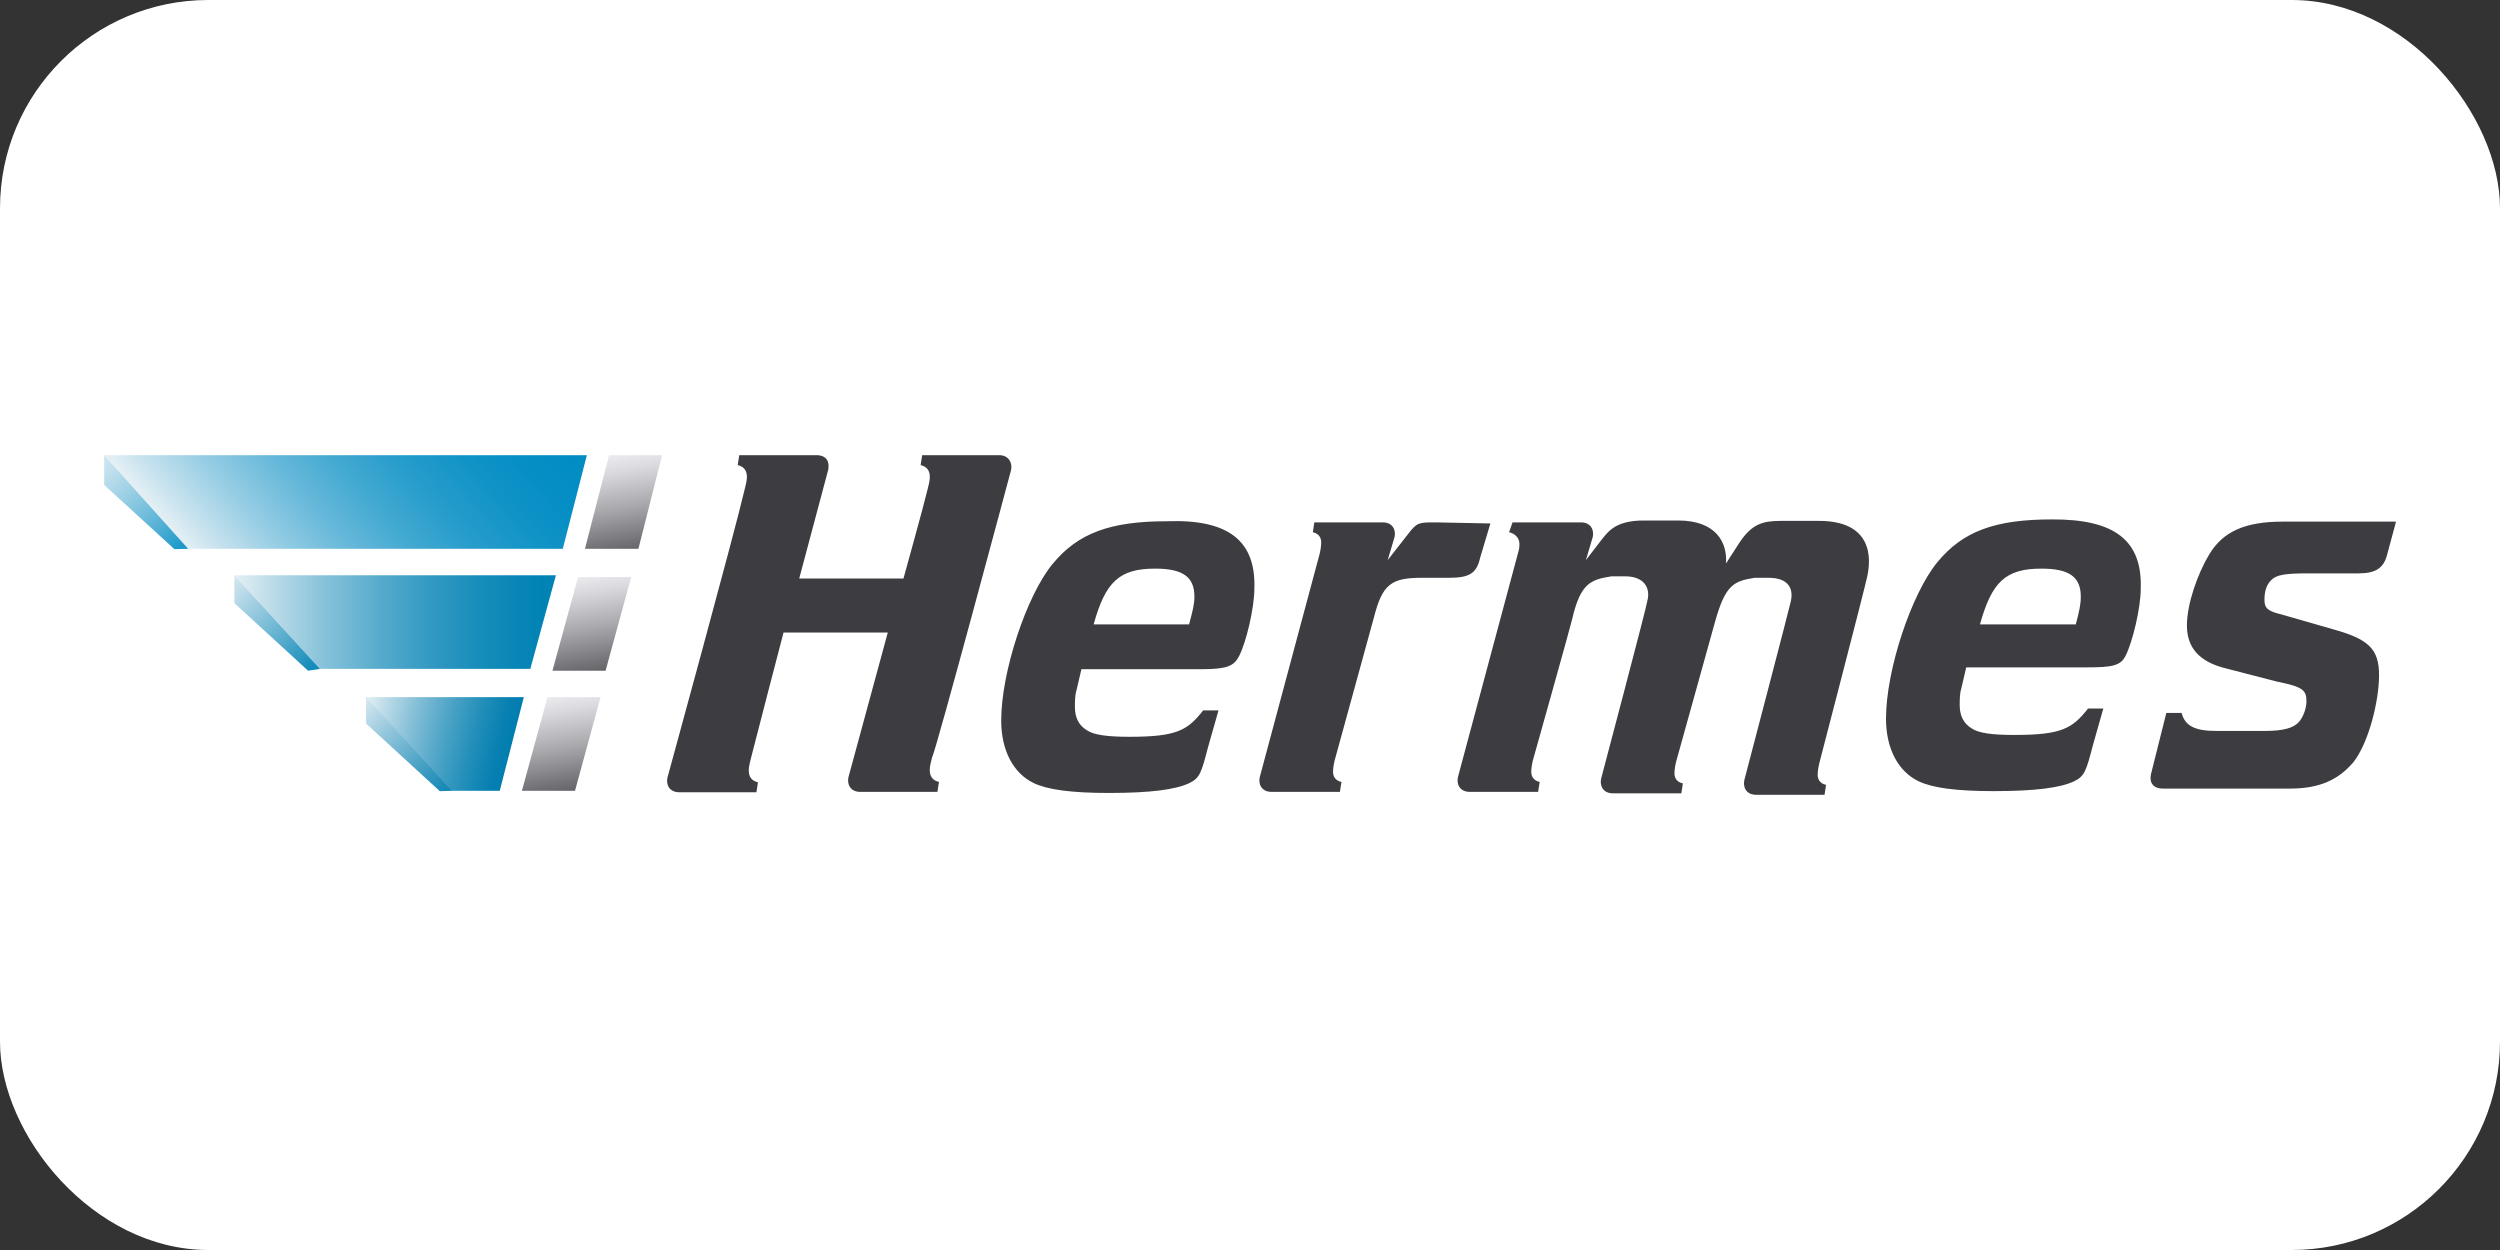
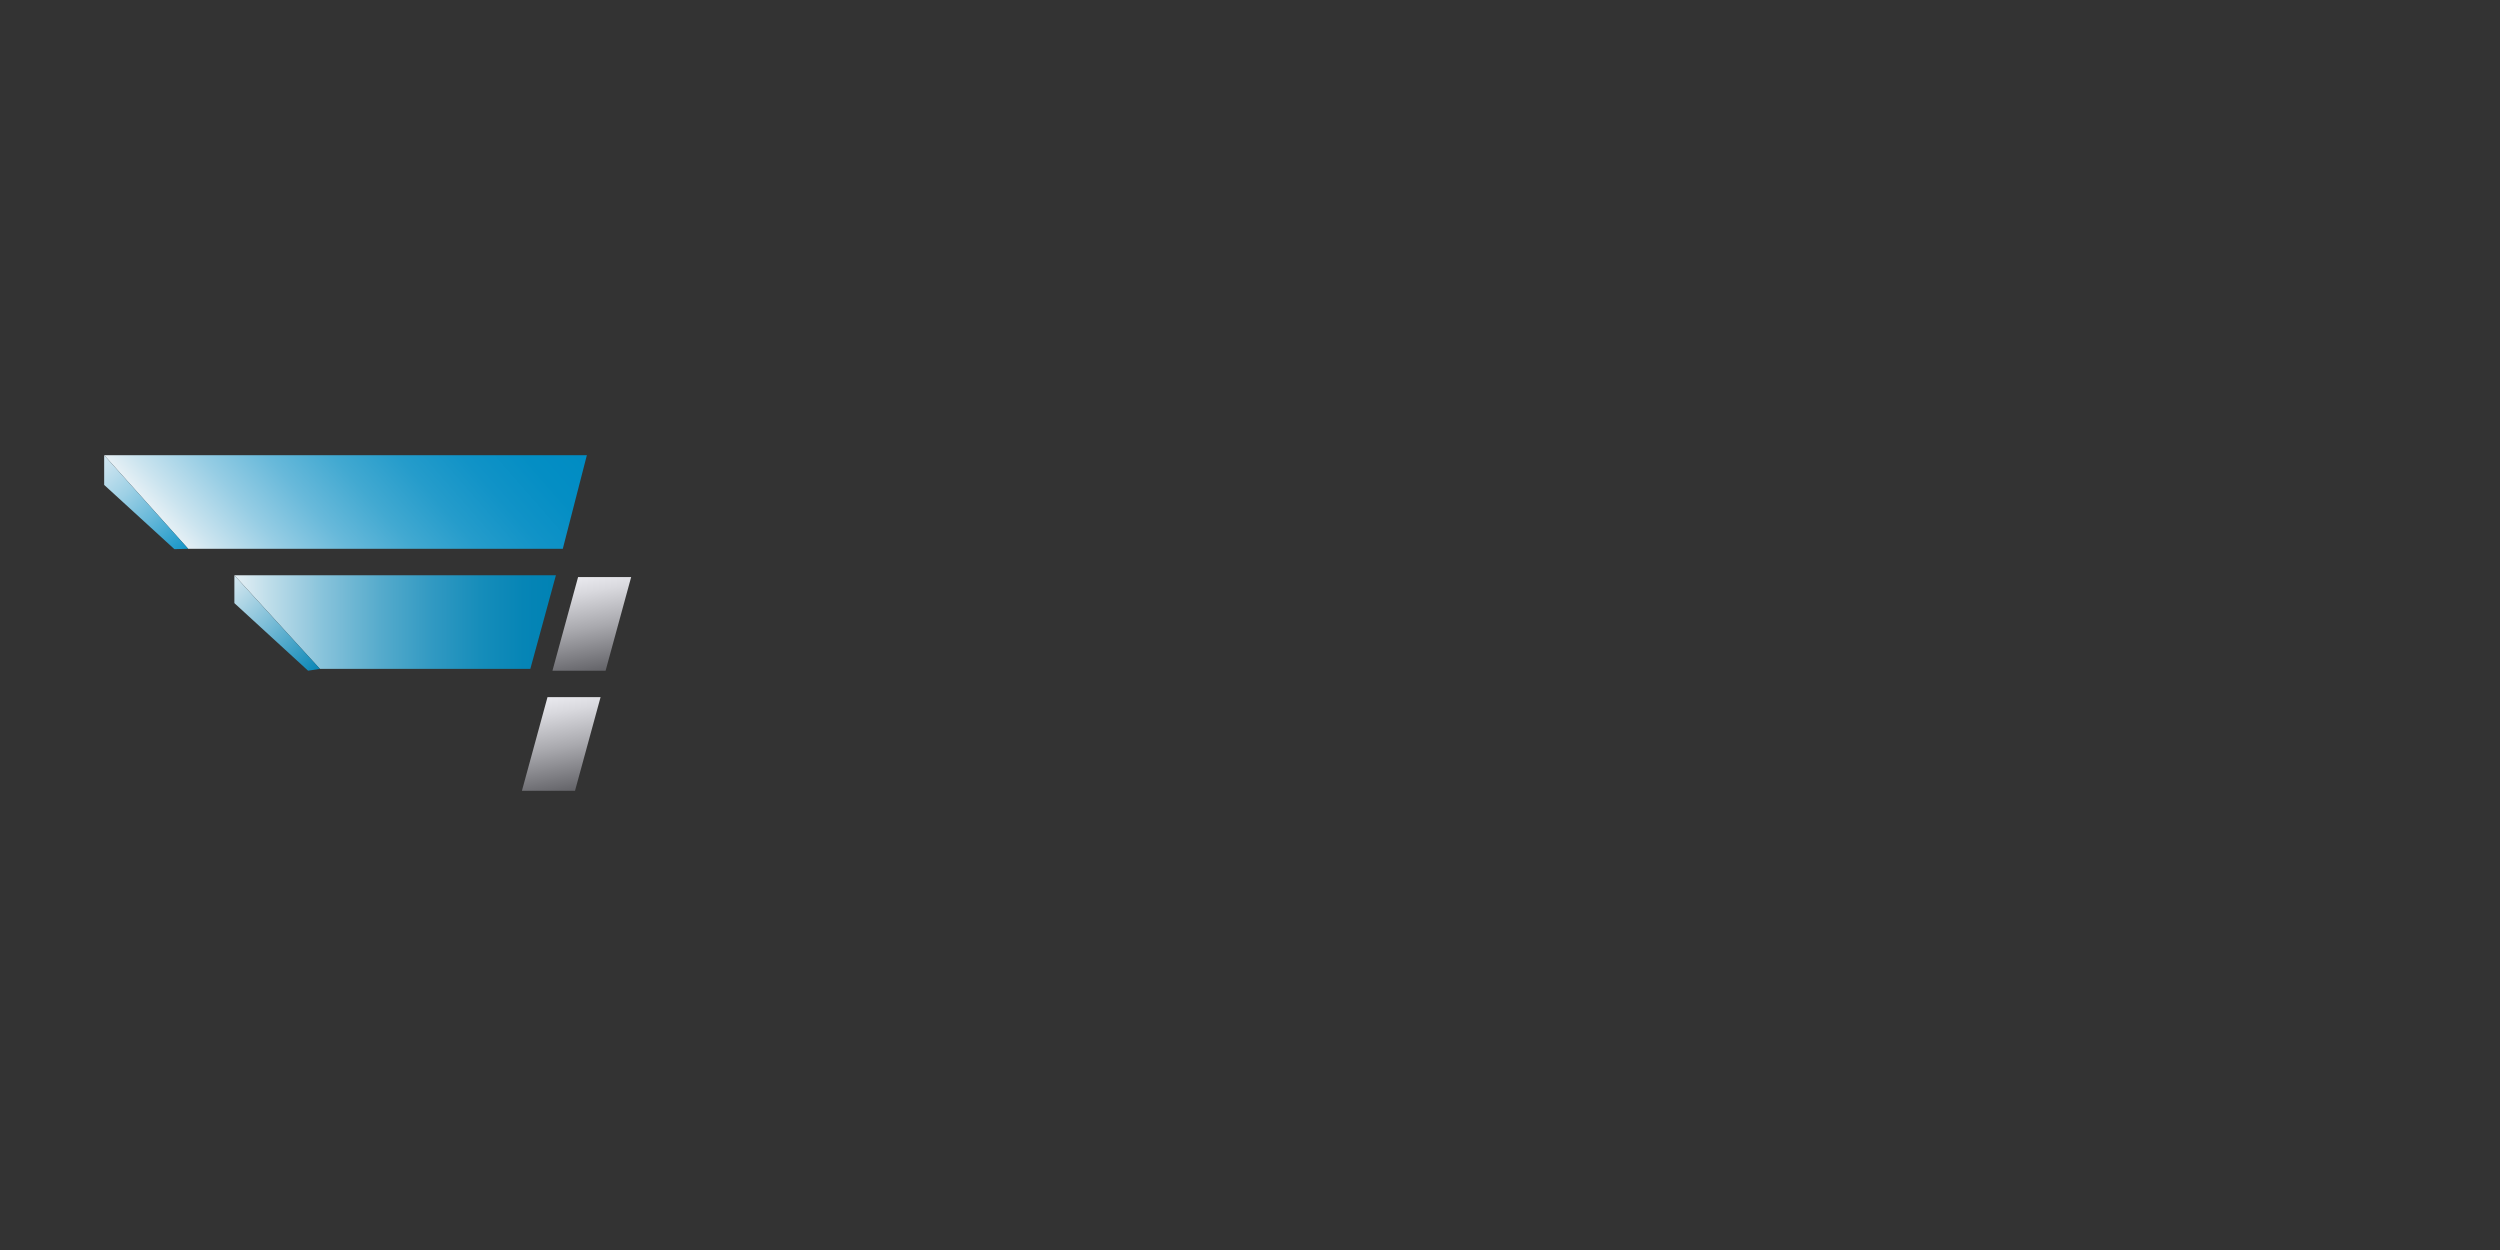
<svg xmlns="http://www.w3.org/2000/svg" width="60" height="30" viewBox="0 0 60 30" fill="none">
  <rect x="0" y="0" width="60" height="30" fill="#333333" stroke="none" />
-   <rect width="60" height="30" rx="5" fill="white" />
-   <path d="M15.322 13.171L15.89 10.924H14.617L14.039 13.171" fill="url(#paint0_linear_12658_214333)" />
  <path d="M13.507 13.171L14.085 10.924H2.5L4.516 13.171" fill="url(#paint1_linear_12658_214333)" />
  <path d="M4.516 13.171L2.5 10.924V11.638L4.186 13.18" fill="url(#paint2_linear_12658_214333)" />
  <path d="M14.534 16.097L15.148 13.85H13.874L13.259 16.097" fill="url(#paint3_linear_12658_214333)" />
  <path d="M12.728 16.053L13.342 13.806H5.625L7.678 16.053" fill="url(#paint4_linear_12658_214333)" />
  <path d="M7.678 16.053L5.625 13.806V14.475L7.394 16.097" fill="url(#paint5_linear_12658_214333)" />
  <path d="M13.8 18.979L14.414 16.731H13.14L12.526 18.979" fill="url(#paint6_linear_12658_214333)" />
-   <path d="M11.994 18.979L12.572 16.731H8.75L10.803 18.979" fill="url(#paint7_linear_12658_214333)" />
-   <path d="M10.839 18.979L8.786 16.731V17.366L10.555 18.988" fill="url(#paint8_linear_12658_214333)" />
-   <path d="M57.5 12.537L57.298 13.286C57.216 13.638 57.014 13.761 56.602 13.761H55.373C54.842 13.761 54.631 13.797 54.512 13.92C54.393 14.035 54.347 14.193 54.347 14.396C54.347 14.599 54.429 14.669 54.76 14.748L55.988 15.101C56.849 15.339 57.097 15.577 57.097 16.203C57.097 16.828 56.849 17.824 56.483 18.291C56.116 18.723 55.658 18.926 54.961 18.926H51.909C51.662 18.926 51.579 18.767 51.625 18.573L51.992 17.11H52.358C52.441 17.427 52.688 17.542 53.183 17.542H54.374C54.824 17.542 55.034 17.463 55.154 17.348C55.273 17.234 55.355 16.996 55.355 16.837C55.355 16.564 55.273 16.485 54.659 16.361L53.431 16.044C52.771 15.885 52.486 15.533 52.486 15.013C52.486 14.502 52.734 13.788 53.018 13.312C53.348 12.757 53.88 12.519 54.787 12.519H57.5V12.537ZM30.105 14.123C30.105 14.599 29.904 15.427 29.739 15.744C29.62 15.982 29.455 16.061 28.831 16.061H25.954L25.834 16.573C25.798 16.687 25.798 16.846 25.798 16.969C25.798 17.207 25.88 17.401 26.082 17.524C26.247 17.639 26.577 17.683 27.108 17.683C28.254 17.683 28.502 17.524 28.877 17.049H29.244L28.996 17.921C28.831 18.555 28.795 18.67 28.547 18.793C28.217 18.952 27.603 19.031 26.613 19.031C25.706 19.031 25.138 18.952 24.808 18.793C24.313 18.555 24.029 18 24.029 17.295C24.029 16.114 24.643 14.29 25.257 13.541C25.871 12.792 26.65 12.51 28.007 12.51C29.482 12.457 30.142 12.977 30.105 14.123ZM28.666 14.317C28.666 13.841 28.382 13.647 27.723 13.647C26.861 13.647 26.531 13.964 26.247 14.986H28.538C28.621 14.669 28.666 14.511 28.666 14.317ZM51.378 14.123C51.378 14.599 51.176 15.427 51.011 15.744C50.892 15.982 50.681 16.017 50.067 16.017H47.189L47.07 16.529C47.033 16.643 47.033 16.802 47.033 16.925C47.033 17.163 47.116 17.357 47.317 17.48C47.482 17.595 47.812 17.639 48.344 17.639C49.489 17.639 49.737 17.48 50.113 17.005H50.479L50.232 17.877C50.067 18.511 50.03 18.626 49.783 18.749C49.453 18.908 48.839 18.987 47.849 18.987C46.942 18.987 46.373 18.908 46.044 18.749C45.549 18.511 45.264 17.956 45.264 17.251C45.264 16.07 45.879 14.246 46.493 13.497C47.107 12.748 47.886 12.466 49.242 12.466C50.764 12.457 51.414 12.977 51.378 14.123ZM49.939 14.317C49.939 13.841 49.654 13.647 48.995 13.647C48.133 13.647 47.803 13.964 47.519 14.986H49.819C49.902 14.669 49.939 14.511 49.939 14.317ZM24.267 11.276C24.304 11.082 24.185 10.924 23.983 10.924H22.132L22.095 11.162C22.425 11.241 22.297 11.594 22.26 11.752C22.178 12.105 21.683 13.885 21.683 13.885H19.181L19.877 11.276C19.914 11.082 19.84 10.924 19.593 10.924H17.742L17.705 11.162C18.035 11.241 17.907 11.594 17.87 11.752C17.622 12.819 16.019 18.661 16.019 18.661C15.982 18.82 16.055 19.014 16.303 19.014H18.154L18.191 18.776C17.861 18.697 17.989 18.344 18.026 18.185C18.062 18.027 18.805 15.18 18.805 15.18H21.307L20.363 18.652C20.326 18.811 20.4 19.005 20.647 19.005H22.498L22.535 18.767C22.205 18.688 22.333 18.335 22.37 18.177C22.462 18.027 24.267 11.276 24.267 11.276ZM43.651 12.501H42.744C42.295 12.501 42.047 12.581 41.754 13.012L41.424 13.524C41.461 13.012 41.177 12.492 40.279 12.492H39.454C38.757 12.492 38.592 12.766 38.427 12.968L38.061 13.444L38.226 12.889C38.262 12.73 38.189 12.537 37.941 12.537H36.301L36.218 12.774C36.383 12.81 36.466 12.933 36.466 13.048C36.466 13.127 36.466 13.162 36.429 13.286L34.99 18.652C34.954 18.811 35.027 19.005 35.275 19.005H36.915L36.952 18.767C36.787 18.732 36.75 18.608 36.75 18.529C36.75 18.494 36.75 18.415 36.787 18.256C36.787 18.256 37.731 14.898 37.731 14.863C37.932 13.991 38.18 13.911 38.675 13.832C38.757 13.832 38.84 13.832 39.005 13.832C39.454 13.832 39.619 14.105 39.536 14.422C39.536 14.502 38.427 18.688 38.427 18.688C38.391 18.846 38.464 19.04 38.711 19.04H40.352L40.389 18.802C40.224 18.767 40.187 18.644 40.187 18.564C40.187 18.529 40.187 18.45 40.224 18.291L41.168 14.898C41.415 14.026 41.617 13.947 42.112 13.867C42.194 13.867 42.277 13.867 42.442 13.867C42.937 13.867 43.056 14.14 42.973 14.458C42.973 14.493 41.864 18.723 41.864 18.723C41.828 18.882 41.901 19.075 42.148 19.075H43.789L43.825 18.837C43.661 18.802 43.624 18.679 43.624 18.6C43.624 18.564 43.624 18.485 43.661 18.326C43.661 18.326 44.77 14.061 44.806 13.867C44.925 13.374 44.925 12.501 43.651 12.501ZM34.459 12.537C34.046 12.537 34.01 12.537 33.799 12.81L33.304 13.444L33.469 12.889C33.506 12.73 33.432 12.537 33.185 12.537H31.544L31.508 12.774C31.673 12.81 31.709 12.933 31.709 13.012C31.709 13.048 31.709 13.127 31.673 13.286L30.234 18.652C30.197 18.811 30.27 19.005 30.518 19.005H32.158L32.195 18.767C32.03 18.732 31.993 18.608 31.993 18.529C31.993 18.494 31.993 18.415 32.03 18.256L32.974 14.819C33.176 14.026 33.386 13.867 34.12 13.867H34.78C35.275 13.867 35.44 13.753 35.522 13.391L35.769 12.563L34.459 12.537Z" fill="#3C3C41" />
  <defs>
    <linearGradient id="paint0_linear_12658_214333" x1="15.182" y1="13.209" x2="14.791" y2="10.899" gradientUnits="userSpaceOnUse">
      <stop stop-color="#646469" />
      <stop offset="0.458" stop-color="#A9A9AE" />
      <stop offset="0.82" stop-color="#D9D9DE" />
      <stop offset="1" stop-color="#EBEBF0" />
    </linearGradient>
    <linearGradient id="paint1_linear_12658_214333" x1="5.355" y1="14.187" x2="11.939" y2="8.441" gradientUnits="userSpaceOnUse">
      <stop stop-color="#E6F0F5" />
      <stop offset="0.062" stop-color="#CBE4EF" />
      <stop offset="0.198" stop-color="#96CDE4" />
      <stop offset="0.335" stop-color="#68B9DA" />
      <stop offset="0.472" stop-color="#42A9D1" />
      <stop offset="0.607" stop-color="#259CCB" />
      <stop offset="0.741" stop-color="#1193C7" />
      <stop offset="0.873" stop-color="#048EC4" />
      <stop offset="1" stop-color="#008CC3" />
    </linearGradient>
    <linearGradient id="paint2_linear_12658_214333" x1="1.867" y1="10.642" x2="4.515" y2="13.494" gradientUnits="userSpaceOnUse">
      <stop stop-color="#E6F0F5" />
      <stop offset="0.092" stop-color="#DDECF3" />
      <stop offset="0.241" stop-color="#C5E1EE" />
      <stop offset="0.43" stop-color="#9DD0E5" />
      <stop offset="0.65" stop-color="#66B8D9" />
      <stop offset="0.895" stop-color="#209ACA" />
      <stop offset="1" stop-color="#008CC3" />
    </linearGradient>
    <linearGradient id="paint3_linear_12658_214333" x1="14.416" y1="16.101" x2="14.025" y2="13.791" gradientUnits="userSpaceOnUse">
      <stop stop-color="#646469" />
      <stop offset="0.458" stop-color="#A9A9AE" />
      <stop offset="0.82" stop-color="#D9D9DE" />
      <stop offset="1" stop-color="#EBEBF0" />
    </linearGradient>
    <linearGradient id="paint4_linear_12658_214333" x1="5.606" y1="14.93" x2="13.348" y2="14.93" gradientUnits="userSpaceOnUse">
      <stop stop-color="#E6F0F5" />
      <stop offset="0.105" stop-color="#C0DEEA" />
      <stop offset="0.283" stop-color="#86C2DA" />
      <stop offset="0.454" stop-color="#56ABCC" />
      <stop offset="0.616" stop-color="#3199C2" />
      <stop offset="0.765" stop-color="#168DBA" />
      <stop offset="0.898" stop-color="#0685B6" />
      <stop offset="1" stop-color="#0082B4" />
    </linearGradient>
    <linearGradient id="paint5_linear_12658_214333" x1="5.197" y1="13.774" x2="7.701" y2="16.202" gradientUnits="userSpaceOnUse">
      <stop stop-color="#E6F0F5" />
      <stop offset="0.16" stop-color="#C7E1EC" />
      <stop offset="0.512" stop-color="#77BBD6" />
      <stop offset="1" stop-color="#0082B4" />
    </linearGradient>
    <linearGradient id="paint6_linear_12658_214333" x1="13.677" y1="18.984" x2="13.286" y2="16.675" gradientUnits="userSpaceOnUse">
      <stop stop-color="#646469" />
      <stop offset="0.458" stop-color="#A9A9AE" />
      <stop offset="0.82" stop-color="#D9D9DE" />
      <stop offset="1" stop-color="#EBEBF0" />
    </linearGradient>
    <linearGradient id="paint7_linear_12658_214333" x1="8.664" y1="17.181" x2="12.258" y2="18.045" gradientUnits="userSpaceOnUse">
      <stop stop-color="#E6F0F5" />
      <stop offset="0.104" stop-color="#C6E0EB" />
      <stop offset="0.348" stop-color="#80BDD6" />
      <stop offset="0.567" stop-color="#49A2C5" />
      <stop offset="0.755" stop-color="#218EB9" />
      <stop offset="0.903" stop-color="#0981B2" />
      <stop offset="0.994" stop-color="#007DAF" />
    </linearGradient>
    <linearGradient id="paint8_linear_12658_214333" x1="8.466" y1="16.772" x2="11.045" y2="19.273" gradientUnits="userSpaceOnUse">
      <stop stop-color="#E6F0F5" />
      <stop offset="0.332" stop-color="#90C5DB" />
      <stop offset="0.657" stop-color="#439EC3" />
      <stop offset="0.886" stop-color="#1386B5" />
      <stop offset="1" stop-color="#007DAF" />
    </linearGradient>
  </defs>
</svg>